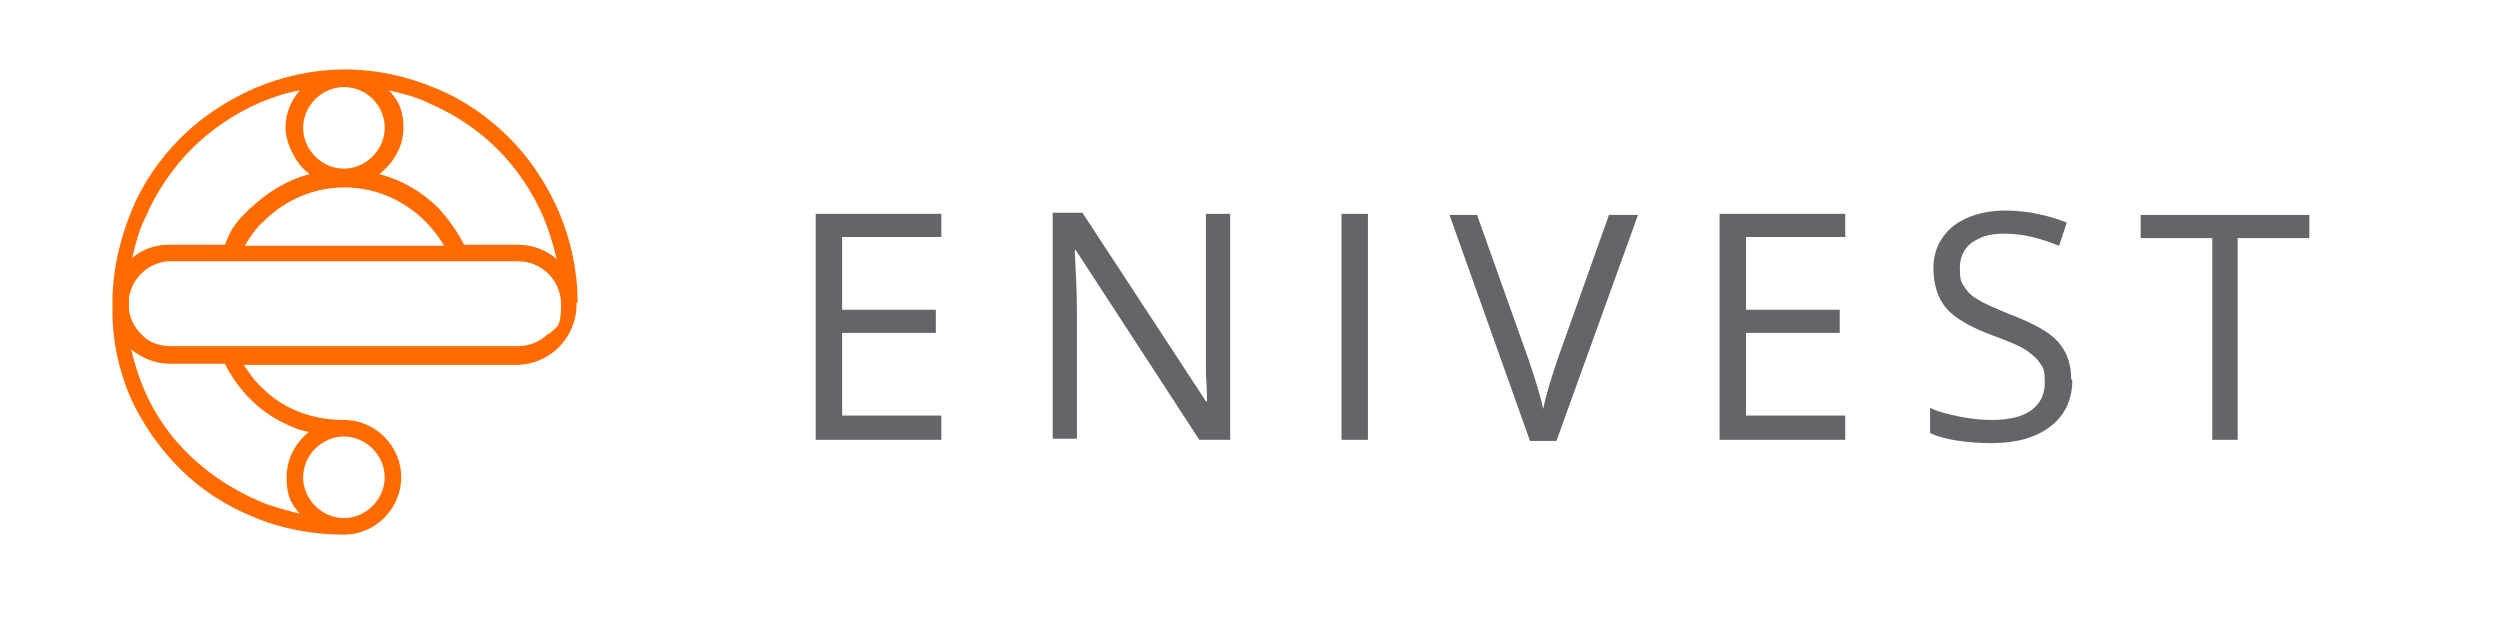
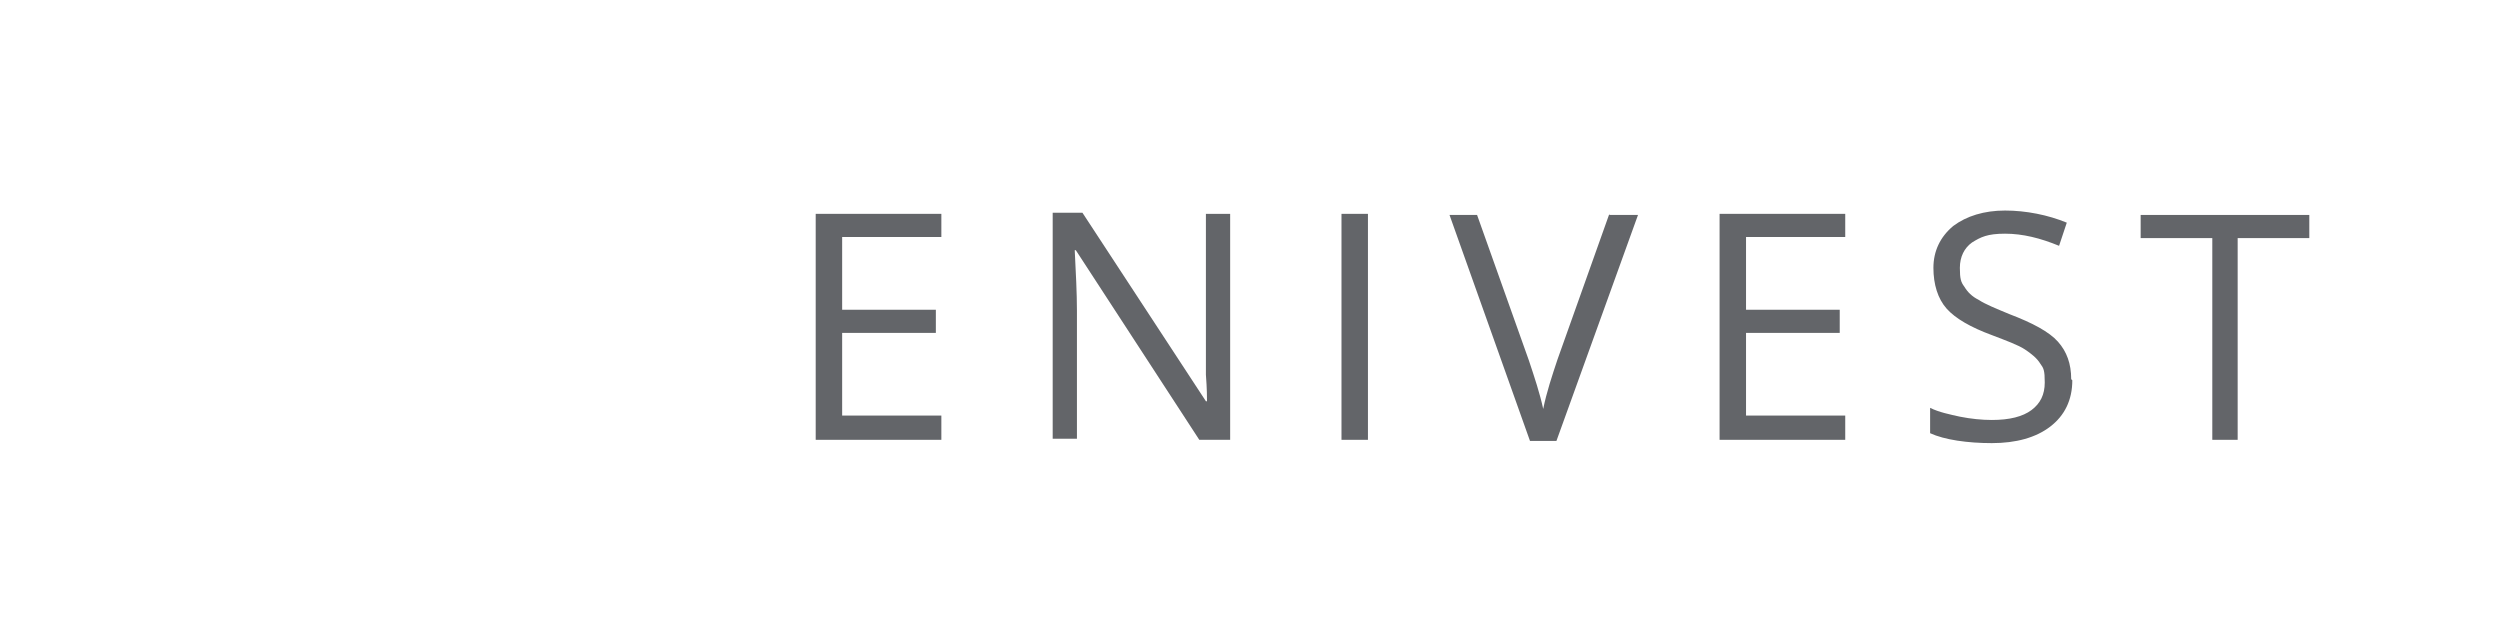
<svg xmlns="http://www.w3.org/2000/svg" id="Layer_1" data-name="Layer 1" version="1.1" viewBox="0 0 226.8 56.7">
  <defs>
    <style> .cls-1 { fill: #ff6b00; } .cls-1, .cls-2 { stroke-width: 0px; } .cls-2 { fill: #636569; } </style>
  </defs>
-   <path class="cls-1" d="M52.4,27.4c0-2.8-.6-5.6-1.7-8.2-1.1-2.5-2.6-4.8-4.5-6.7-1.9-1.9-4.2-3.5-6.7-4.5-2.6-1.1-5.4-1.7-8.2-1.7s-5.6.6-8.2,1.7c-2.5,1.1-4.8,2.6-6.7,4.5-1.9,1.9-3.5,4.2-4.5,6.7-1,2.5-1.6,5-1.7,7.7,0,.2,0,1.2,0,1.4,0,2.7.6,5.3,1.6,7.7,1.1,2.4,2.6,4.6,4.5,6.5,1.9,1.9,4.2,3.4,6.7,4.4,2.6,1.1,5.4,1.6,8.2,1.6,0,0,0,0,0,0s0,0,0,0c0,0,0,0,0,0h0c2.9,0,5.2-2.4,5.2-5.2s-2.3-5.2-5.2-5.2h0c-2.9,0-5.5-1-7.4-2.9-.7-.6-1.2-1.4-1.7-2.1h24.8c0,0,0,0,0,0,1.4,0,2.8-.6,3.8-1.6,1-1,1.6-2.4,1.6-3.8s0-.2,0-.2ZM45.1,13.5c1.8,1.8,3.2,3.9,4.2,6.2.5,1.2.9,2.5,1.2,3.8-.9-.8-2.2-1.3-3.5-1.3s-2,0-4.9,0c-.6-1.2-1.4-2.3-2.3-3.3-1.5-1.5-3.4-2.6-5.4-3.1,1.3-1,2.2-2.5,2.2-4.2s-.5-2.5-1.3-3.4c1.3.3,2.5.6,3.7,1.2,2.3,1,4.4,2.4,6.2,4.2ZM31.2,7.9c2.1,0,3.7,1.7,3.7,3.7s-1.7,3.7-3.7,3.7-3.7-1.7-3.7-3.7,1.7-3.7,3.7-3.7ZM31.2,17h0c2.8,0,5.4,1.1,7.4,3.1.7.7,1.2,1.4,1.7,2.2-5.3,0-12.8,0-18.1,0,.5-.8,1-1.6,1.7-2.2,2-2,4.6-3.1,7.4-3.1ZM17.4,13.5c1.8-1.8,3.9-3.2,6.2-4.2,1.2-.5,2.4-.9,3.6-1.1-.8.9-1.3,2.1-1.3,3.4s.9,3.3,2.2,4.2c-2,.5-3.8,1.6-5.4,3.1s-1.8,2.1-2.3,3.3c-1.9,0-5,0-5,0-1.3,0-2.5.4-3.4,1.2.3-1.3.6-2.5,1.2-3.7,1-2.3,2.4-4.4,4.2-6.2ZM34.9,43.3c0,2-1.7,3.7-3.7,3.7,0,0,0,0,0,0-2,0-3.7-1.7-3.7-3.7s1.7-3.7,3.7-3.7,3.7,1.7,3.7,3.7ZM22.8,36.3c1.1,1.1,2.4,1.9,3.9,2.5.4.2.9.3,1.3.4-1.2,1-2,2.4-2,4.1s.4,2.4,1.2,3.3c-1.2-.3-2.4-.6-3.6-1.1-2.3-1-4.4-2.3-6.3-4.1-1.8-1.7-3.2-3.7-4.2-6-.5-1.2-.9-2.4-1.2-3.7,1,.8,2.2,1.3,3.5,1.3h5c.6,1.2,1.4,2.3,2.3,3.2ZM49.7,30.3c-.7.7-1.7,1.1-2.7,1.1H15.5c-1,0-2-.3-2.7-1.1-.6-.6-1-1.4-1.1-2.2,0,0,0,0,0,0,0,0,0-.3,0-.5s0-.5,0-.6c.3-1.8,1.7-3.1,3.5-3.3h.3c.3,0,31.3,0,31.5,0,2.1,0,3.9,1.7,3.9,3.9s-.4,2-1.1,2.7Z" />
  <path class="cls-2" d="M85.4,39.9h-11.4v-20.5h11.4v2.1h-9v6.6h8.5v2.1h-8.5v7.5h9v2.1Z" />
  <path class="cls-2" d="M111.5,39.9h-2.7l-11.2-17.2h-.1c.1,2,.2,3.9.2,5.5v11.6h-2.2v-20.5h2.7l11.2,17.1h.1c0-.3,0-1.1-.1-2.4,0-1.4,0-2.3,0-2.9v-11.7h2.2v20.5Z" />
  <path class="cls-2" d="M121.7,39.9v-20.5h2.4v20.5h-2.4Z" />
  <path class="cls-2" d="M146,19.5h2.6l-7.4,20.5h-2.4l-7.3-20.5h2.5l4.7,13.2c.5,1.5,1,3,1.3,4.4.3-1.5.8-3,1.3-4.5l4.7-13.2Z" />
  <path class="cls-2" d="M167.4,39.9h-11.4v-20.5h11.4v2.1h-9v6.6h8.5v2.1h-8.5v7.5h9v2.1Z" />
  <path class="cls-2" d="M188,34.5c0,1.8-.7,3.2-2,4.2-1.3,1-3.1,1.5-5.3,1.5s-4.3-.3-5.6-.9v-2.3c.8.4,1.8.6,2.7.8,1,.2,2,.3,2.9.3,1.6,0,2.8-.3,3.6-.9s1.2-1.4,1.2-2.5-.1-1.3-.4-1.7c-.3-.5-.8-.9-1.4-1.3s-1.7-.8-3-1.3c-1.9-.7-3.3-1.5-4.1-2.4-.8-.9-1.2-2.2-1.2-3.7s.6-2.8,1.8-3.8c1.2-.9,2.8-1.4,4.7-1.4s3.9.4,5.6,1.1l-.7,2.1c-1.7-.7-3.3-1.1-4.9-1.1s-2.2.3-3,.8c-.7.5-1.1,1.3-1.1,2.3s.1,1.3.4,1.7c.3.5.7.9,1.3,1.2.6.4,1.6.8,2.8,1.3,2.1.8,3.6,1.6,4.4,2.5.8.9,1.2,2,1.2,3.4Z" />
  <path class="cls-2" d="M203.1,39.9h-2.4v-18.3h-6.5v-2.1h15.3v2.1h-6.5v18.3Z" />
</svg>